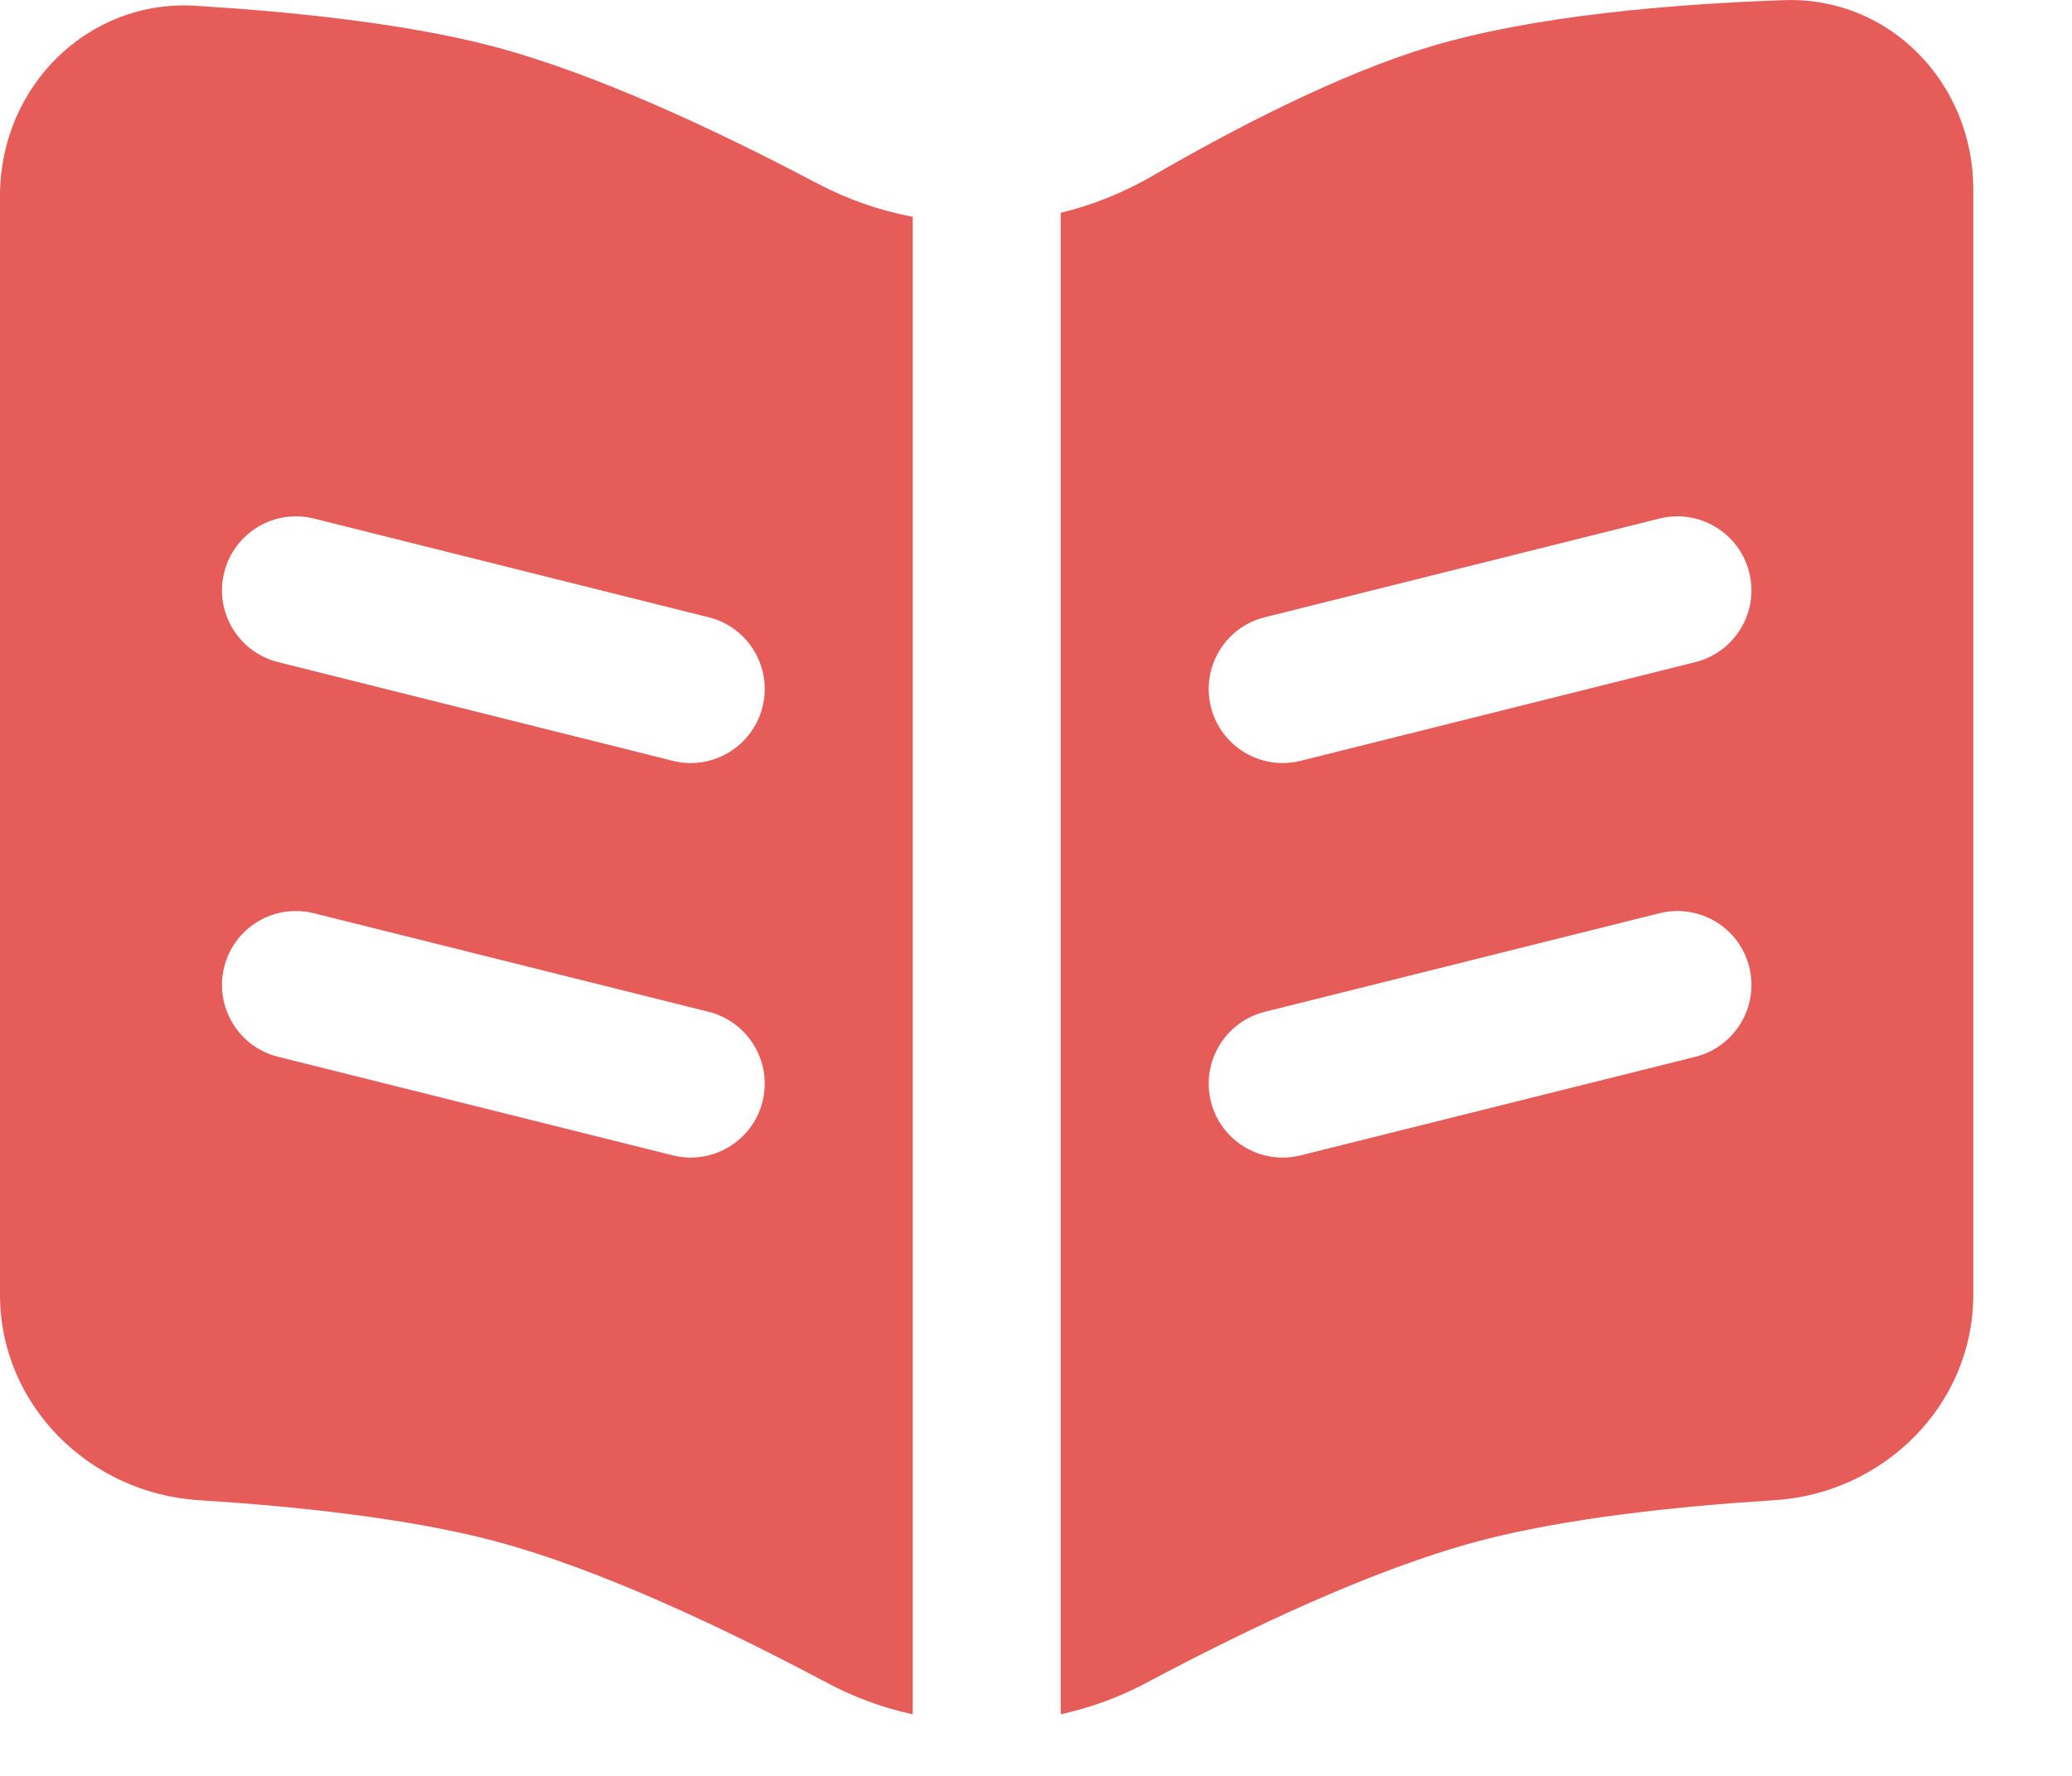
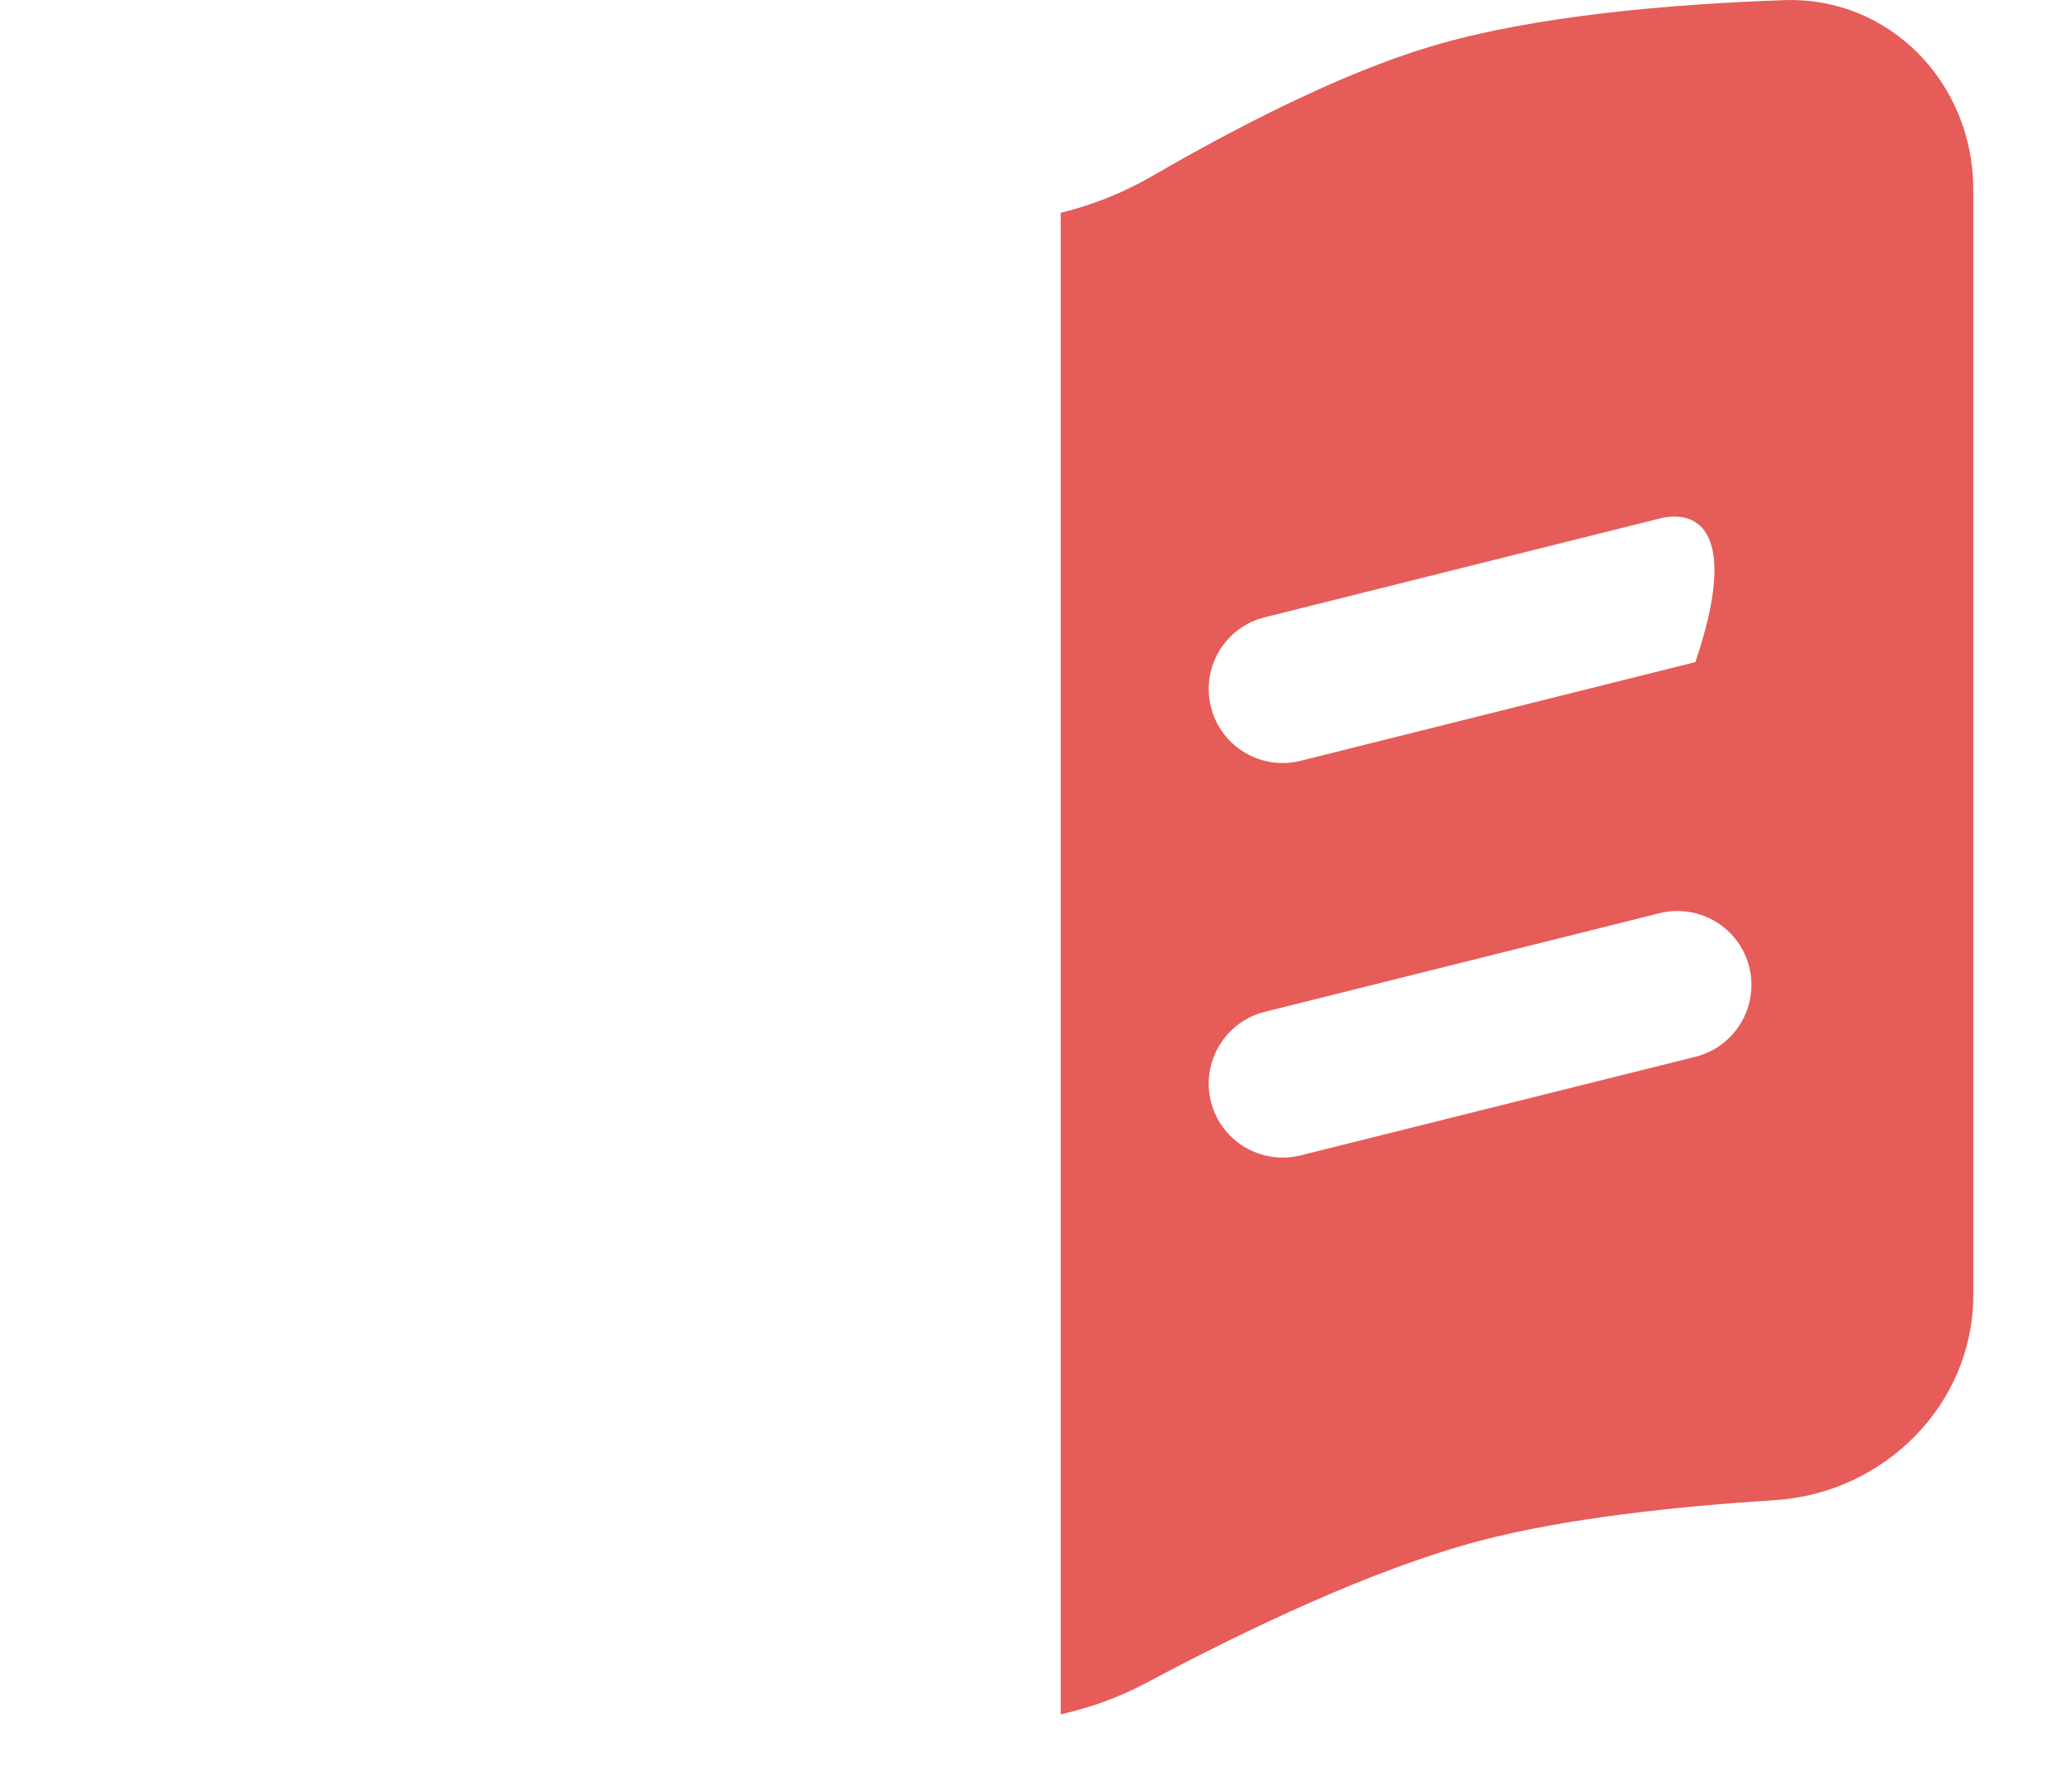
<svg xmlns="http://www.w3.org/2000/svg" fill="none" height="100%" overflow="visible" preserveAspectRatio="none" style="display: block;" viewBox="0 0 14 12" width="100%">
  <g id="Vector">
-     <path clip-rule="evenodd" d="M0 8.751V1.321C0 0.589 0.591 -0.006 1.322 0.039C1.973 0.079 2.742 0.158 3.333 0.314C4.033 0.498 4.864 0.892 5.521 1.239C5.726 1.347 5.944 1.423 6.167 1.465V11.584C5.965 11.54 5.768 11.468 5.582 11.368C4.915 11.013 4.054 10.601 3.333 10.411C2.749 10.257 1.99 10.178 1.343 10.137C0.604 10.091 0 9.492 0 8.751ZM2.121 3.504C1.853 3.437 1.582 3.6 1.515 3.868C1.448 4.136 1.611 4.407 1.879 4.474L4.546 5.141C4.813 5.208 5.085 5.045 5.152 4.777C5.219 4.509 5.056 4.237 4.788 4.171L2.121 3.504ZM2.121 6.171C1.853 6.104 1.582 6.266 1.515 6.534C1.448 6.802 1.611 7.074 1.879 7.141L4.546 7.807C4.813 7.874 5.085 7.711 5.152 7.444C5.219 7.176 5.056 6.904 4.788 6.837L2.121 6.171Z" fill="#E55C58" fill-rule="evenodd" />
-     <path clip-rule="evenodd" d="M7.167 11.584C7.369 11.539 7.566 11.468 7.752 11.368C8.418 11.013 9.279 10.601 10 10.411C10.585 10.257 11.344 10.178 11.99 10.137C12.729 10.091 13.333 9.492 13.333 8.751V1.278C13.333 0.563 12.769 -0.024 12.055 0.001C11.302 0.027 10.365 0.105 9.667 0.314C9.062 0.495 8.357 0.858 7.783 1.191C7.588 1.303 7.381 1.386 7.167 1.438V11.584ZM11.455 4.474C11.723 4.407 11.886 4.136 11.819 3.868C11.752 3.6 11.48 3.437 11.212 3.504L8.546 4.171C8.278 4.237 8.115 4.509 8.182 4.777C8.249 5.045 8.52 5.208 8.788 5.141L11.455 4.474ZM11.455 7.141C11.723 7.074 11.886 6.802 11.819 6.534C11.752 6.266 11.48 6.104 11.212 6.171L8.546 6.837C8.278 6.904 8.115 7.176 8.182 7.444C8.249 7.711 8.52 7.874 8.788 7.807L11.455 7.141Z" fill="#E55C58" fill-rule="evenodd" />
+     <path clip-rule="evenodd" d="M7.167 11.584C7.369 11.539 7.566 11.468 7.752 11.368C8.418 11.013 9.279 10.601 10 10.411C10.585 10.257 11.344 10.178 11.99 10.137C12.729 10.091 13.333 9.492 13.333 8.751V1.278C13.333 0.563 12.769 -0.024 12.055 0.001C11.302 0.027 10.365 0.105 9.667 0.314C9.062 0.495 8.357 0.858 7.783 1.191C7.588 1.303 7.381 1.386 7.167 1.438V11.584ZM11.455 4.474C11.752 3.6 11.48 3.437 11.212 3.504L8.546 4.171C8.278 4.237 8.115 4.509 8.182 4.777C8.249 5.045 8.52 5.208 8.788 5.141L11.455 4.474ZM11.455 7.141C11.723 7.074 11.886 6.802 11.819 6.534C11.752 6.266 11.48 6.104 11.212 6.171L8.546 6.837C8.278 6.904 8.115 7.176 8.182 7.444C8.249 7.711 8.52 7.874 8.788 7.807L11.455 7.141Z" fill="#E55C58" fill-rule="evenodd" />
  </g>
</svg>